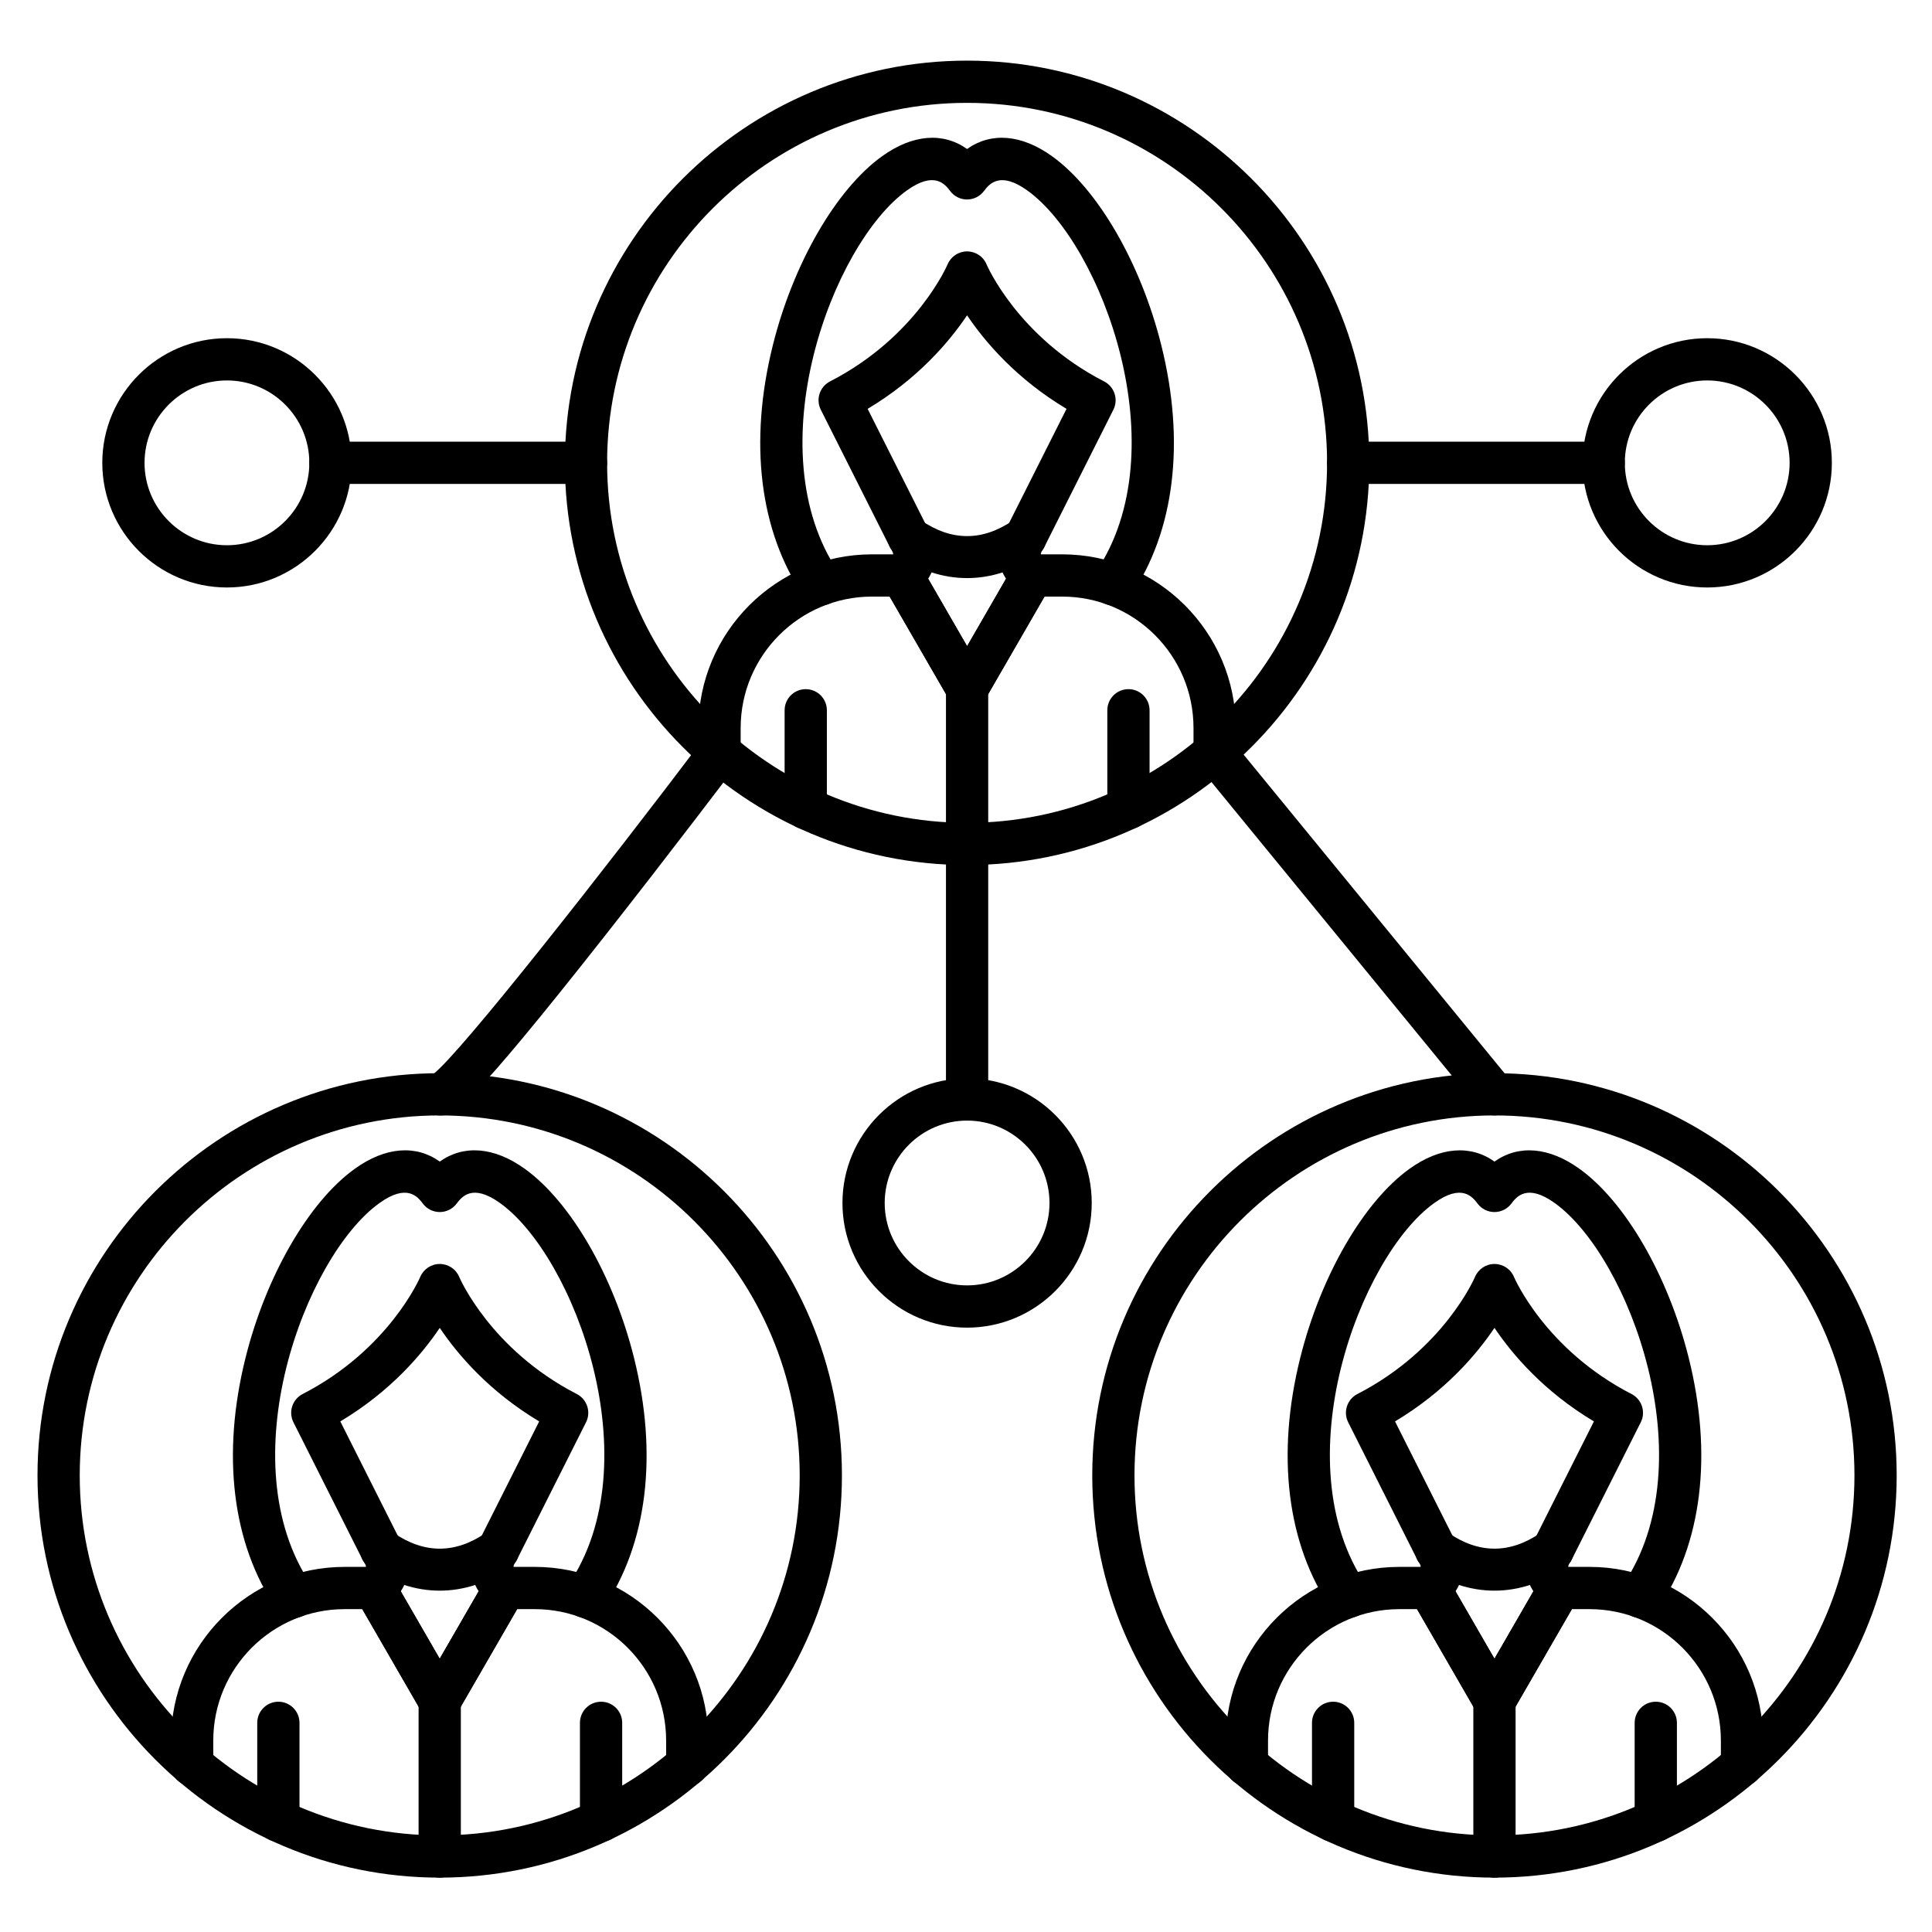
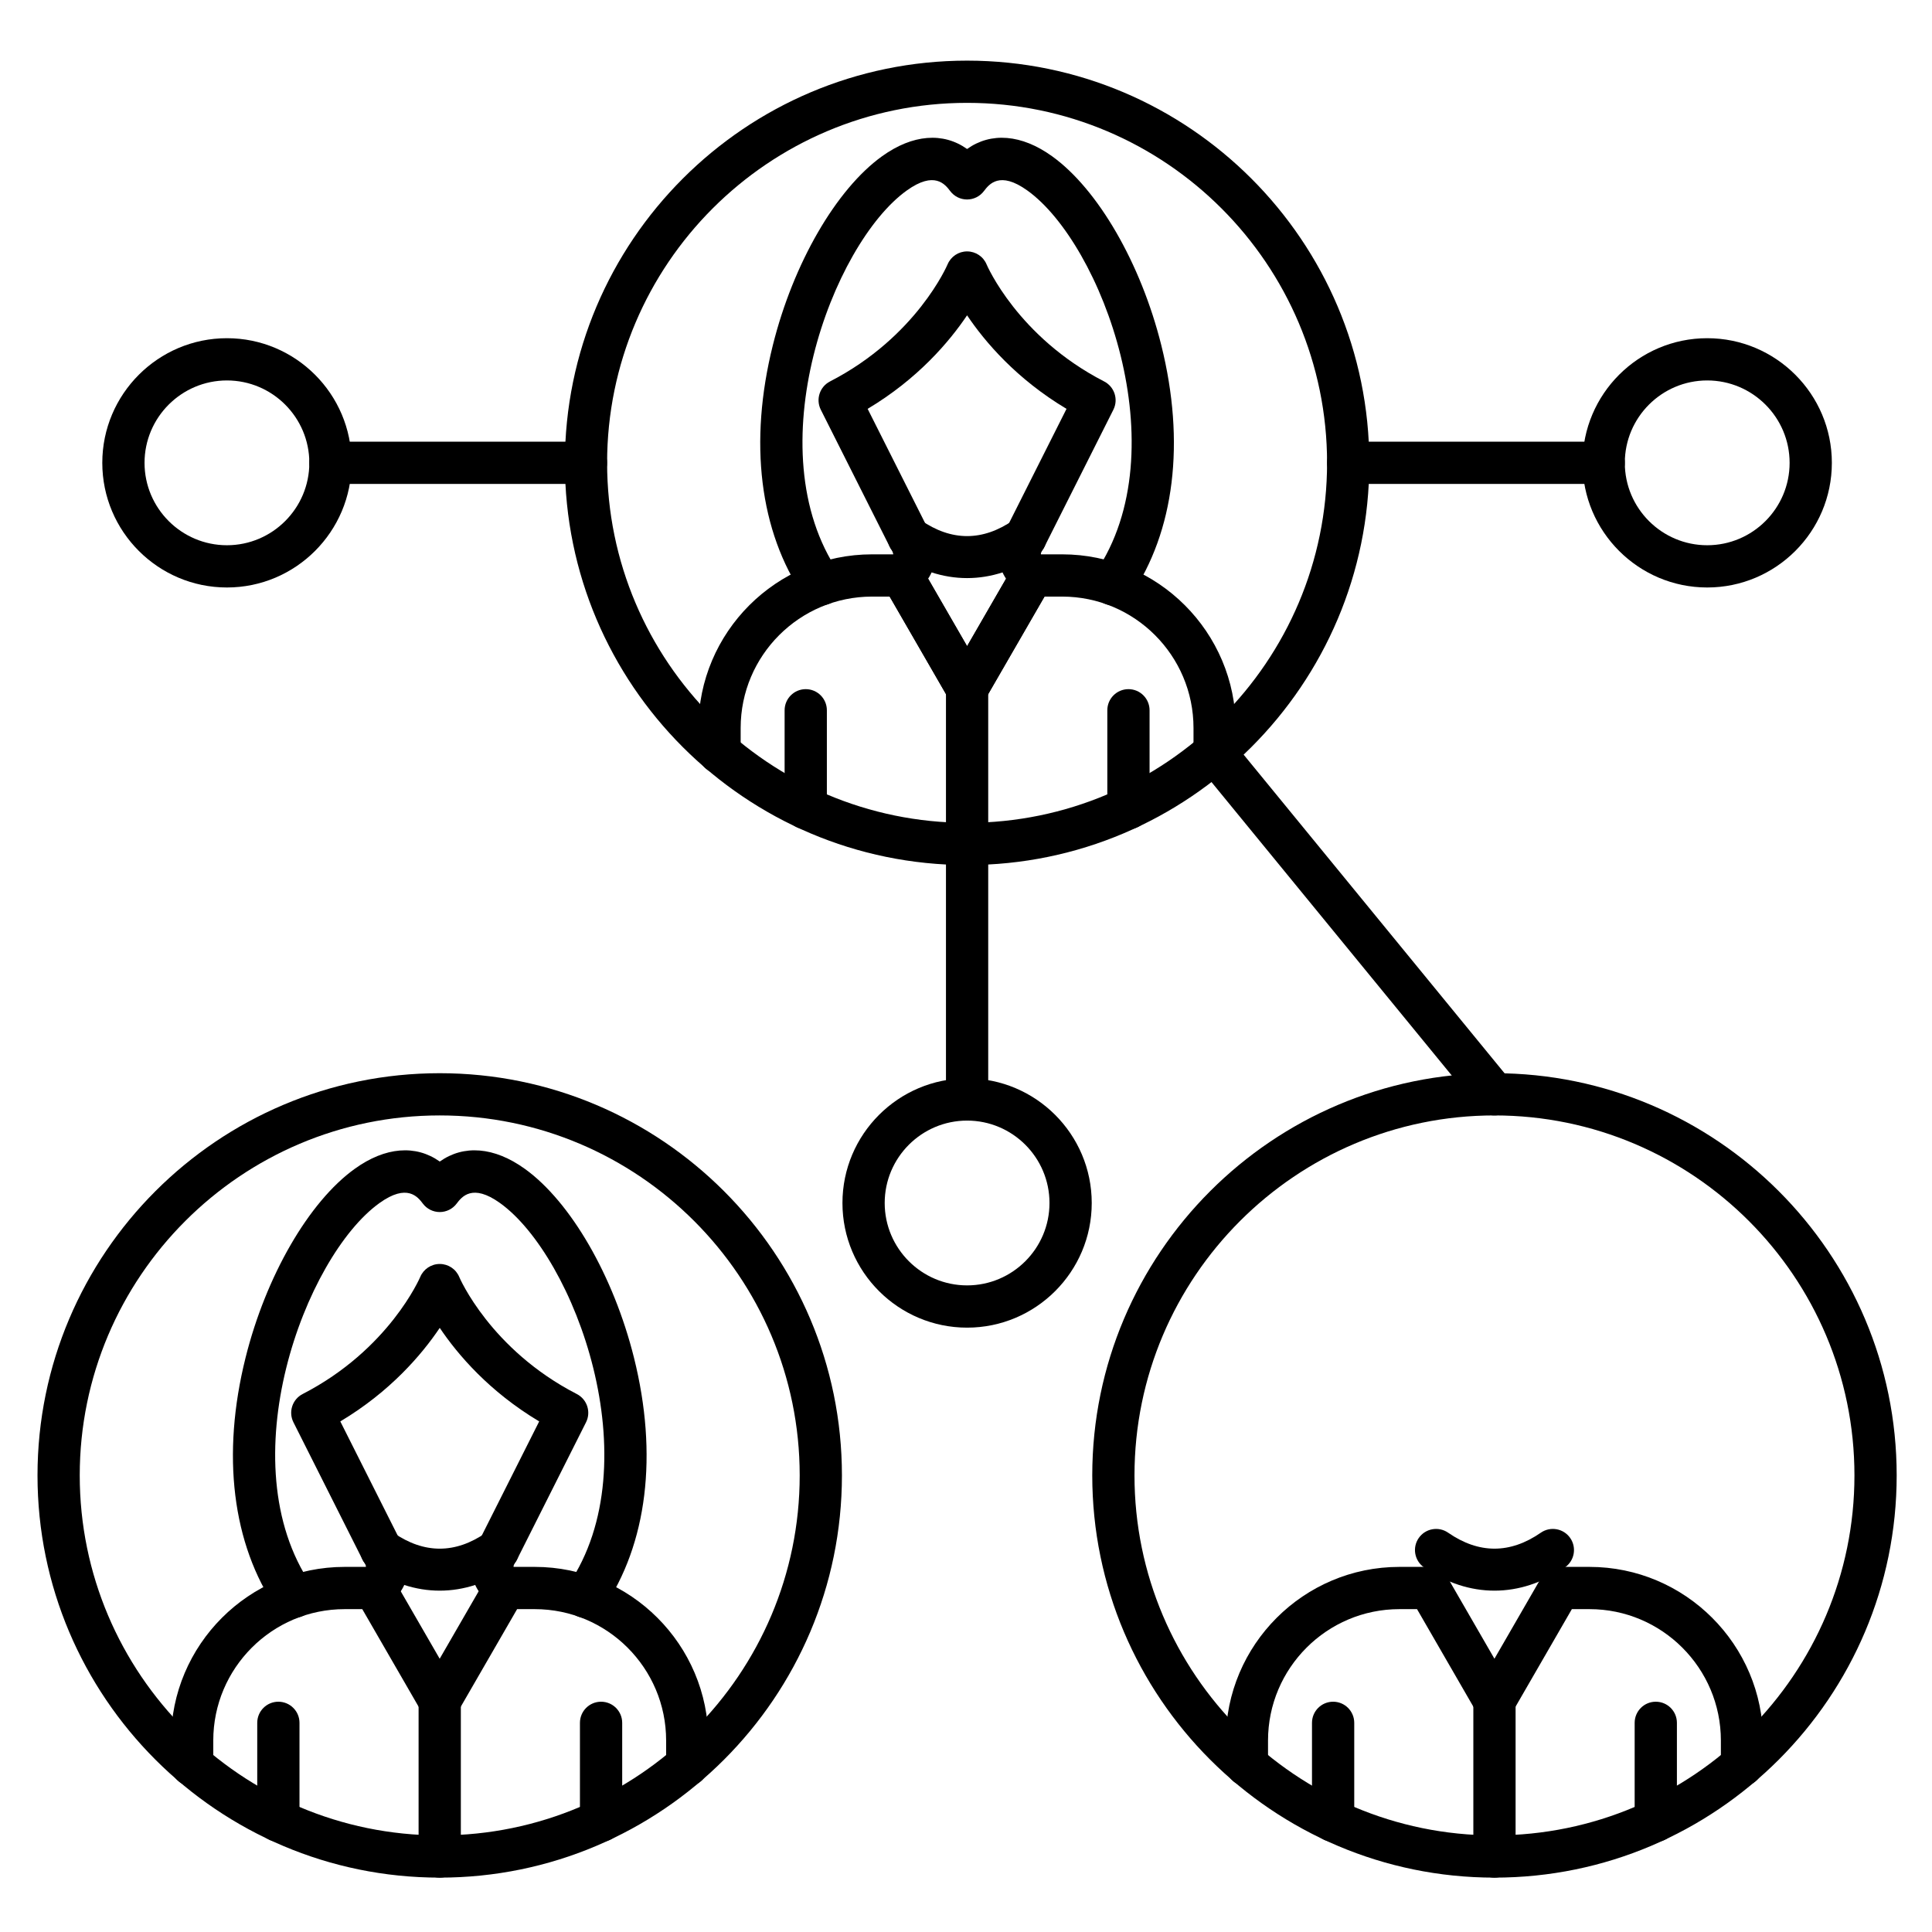
<svg xmlns="http://www.w3.org/2000/svg" fill="#000000" width="800px" height="800px" version="1.1" viewBox="144 144 512 512">
  <g>
    <path d="m400.29 373.25c-58.777 0-106.59-47.816-106.59-106.59s47.816-106.59 106.59-106.59c58.777 0 106.59 47.816 106.59 106.59 0 58.773-47.816 106.59-106.59 106.59zm0-201.99c-52.602 0-95.398 42.797-95.398 95.398s42.797 95.398 95.398 95.398c52.602 0 95.398-42.797 95.398-95.398s-42.793-95.398-95.398-95.398z" />
    <path d="m465.89 349.04c-3.094 0-5.598-2.508-5.598-5.598v-6.523c0-19.199-15.621-34.816-34.816-34.816h-4.672l-15.668 27.137c-1 1.73-2.848 2.801-4.848 2.801s-3.848-1.066-4.848-2.801l-15.668-27.137h-4.668c-19.199 0-34.82 15.621-34.82 34.816v6.523c0 3.09-2.508 5.598-5.598 5.598s-5.598-2.508-5.598-5.598v-6.523c0-25.371 20.641-46.012 46.016-46.012h7.902c2 0 3.848 1.066 4.848 2.801l12.438 21.539 12.438-21.539c1-1.73 2.848-2.801 4.848-2.801h7.902c25.371 0 46.012 20.641 46.012 46.012v6.523c-0.004 3.09-2.508 5.598-5.602 5.598z" />
    <path d="m357.53 363.77c-3.09 0-5.598-2.508-5.598-5.598v-25.941c0-3.09 2.508-5.598 5.598-5.598s5.598 2.508 5.598 5.598v25.941c0 3.094-2.508 5.598-5.598 5.598z" />
    <path d="m443.05 363.77c-3.094 0-5.598-2.508-5.598-5.598v-25.941c0-3.09 2.504-5.598 5.598-5.598s5.598 2.508 5.598 5.598v25.941c0 3.094-2.504 5.598-5.598 5.598z" />
    <path d="m400.29 332.04c-2 0-3.848-1.066-4.848-2.801l-17.285-29.938c-1.547-2.68-0.629-6.102 2.047-7.648s6.102-0.629 7.648 2.047l12.438 21.539 12.438-21.539c1.547-2.676 4.969-3.598 7.648-2.047 2.68 1.547 3.594 4.969 2.047 7.648l-17.285 29.938c-1 1.734-2.848 2.801-4.848 2.801z" />
    <path d="m361.61 304.44c-1.789 0-3.547-0.855-4.633-2.449-11.691-17.168-14.59-40.797-8.16-66.527 5.41-21.668 16.773-41.316 28.945-50.062 8.121-5.832 16.184-6.422 22.523-1.918 6.34-4.504 14.398-3.918 22.52 1.918 12.172 8.746 23.535 28.395 28.945 50.062 6.43 25.73 3.531 49.355-8.16 66.527-1.738 2.555-5.219 3.219-7.777 1.477-2.555-1.738-3.219-5.223-1.477-7.777 22.074-32.418 1.668-87.02-18.066-101.2-7.387-5.305-10.184-1.617-11.527 0.156-1.059 1.398-2.711 2.219-4.461 2.219-1.754 0-3.406-0.82-4.461-2.219-1.344-1.773-4.137-5.465-11.527-0.156-19.734 14.18-40.137 68.777-18.062 101.2 1.738 2.555 1.078 6.039-1.477 7.777-0.965 0.656-2.059 0.973-3.144 0.973zm55.953-2.336c-1.094 0-2.195-0.32-3.164-0.984-3.93-2.699-5.203-5.992-5.582-8.277-0.715-4.324 1.191-7.848 2.094-9.227l15.727-31.266c-13.277-7.938-21.609-17.742-26.352-24.785-4.742 7.047-13.074 16.852-26.352 24.785l15.727 31.266c0.902 1.379 2.809 4.902 2.094 9.227-0.379 2.289-1.652 5.578-5.582 8.277-2.551 1.75-6.031 1.102-7.785-1.445-1.75-2.547-1.102-6.035 1.445-7.785 0.676-0.465 0.859-0.789 0.875-0.875 0.062-0.379-0.34-1.168-0.363-1.199-0.195-0.262-0.367-0.543-0.516-0.836l-18.309-36.402c-1.379-2.742-0.293-6.086 2.441-7.492 22.918-11.793 31.074-30.82 31.152-31.012 0.871-2.086 2.91-3.449 5.168-3.449h0.02c2.266 0.008 4.309 1.371 5.164 3.469 0.07 0.172 8.23 19.203 31.148 30.996 2.731 1.406 3.82 4.75 2.441 7.492l-18.309 36.402c-0.18 0.355-0.246 0.5-0.484 0.797-0.805 1.23-0.348 1.547 0.48 2.113 2.547 1.75 3.195 5.234 1.445 7.785-1.086 1.578-2.84 2.426-4.625 2.426z" />
    <path d="m400.29 297.2c-6.367 0-12.727-2.051-18.656-6.156-2.543-1.762-3.176-5.246-1.418-7.789 1.762-2.543 5.246-3.176 7.789-1.418 8.152 5.644 16.422 5.644 24.574 0 2.543-1.762 6.031-1.125 7.789 1.418 1.758 2.543 1.125 6.031-1.418 7.789-5.93 4.106-12.297 6.156-18.66 6.156z" />
    <path d="m400.29 373.25c-3.09 0-5.598-2.508-5.598-5.598v-41.215c0-3.09 2.508-5.598 5.598-5.598 3.094 0 5.598 2.508 5.598 5.598v41.215c0 3.094-2.508 5.598-5.598 5.598z" />
    <path d="m260.53 641.59c-58.777 0-106.59-47.816-106.59-106.59s47.816-106.59 106.59-106.59 106.59 47.816 106.59 106.59-47.816 106.59-106.59 106.59zm0-201.99c-52.602 0-95.398 42.797-95.398 95.398 0 52.602 42.797 95.398 95.398 95.398s95.398-42.797 95.398-95.398c0-52.602-42.793-95.398-95.398-95.398z" />
    <path d="m326.13 617.38c-3.09 0-5.598-2.504-5.598-5.598v-6.523c0-19.199-15.621-34.82-34.82-34.82h-4.672l-15.668 27.137c-1 1.73-2.848 2.801-4.848 2.801s-3.848-1.066-4.848-2.801l-15.668-27.137h-4.672c-19.199 0-34.816 15.621-34.816 34.82v6.523c0 3.094-2.508 5.598-5.598 5.598-3.09 0-5.598-2.504-5.598-5.598v-6.523c0-25.371 20.641-46.016 46.012-46.016h7.902c2 0 3.848 1.066 4.848 2.801l12.438 21.539 12.438-21.539c1-1.73 2.848-2.801 4.848-2.801h7.902c25.371 0 46.016 20.645 46.016 46.016v6.523c0 3.094-2.504 5.598-5.598 5.598z" />
    <path d="m217.77 632.11c-3.09 0-5.598-2.504-5.598-5.598v-25.941c0-3.094 2.508-5.598 5.598-5.598 3.09 0 5.598 2.504 5.598 5.598v25.941c0 3.09-2.508 5.598-5.598 5.598z" />
    <path d="m303.29 632.11c-3.09 0-5.598-2.504-5.598-5.598v-25.941c0-3.094 2.508-5.598 5.598-5.598 3.09 0 5.598 2.504 5.598 5.598v25.941c0 3.09-2.504 5.598-5.598 5.598z" />
-     <path d="m260.53 600.38c-2 0-3.848-1.066-4.848-2.801l-17.285-29.938c-1.547-2.68-0.629-6.102 2.047-7.648 2.68-1.547 6.102-0.629 7.648 2.047l12.438 21.539 12.438-21.539c1.547-2.676 4.969-3.598 7.648-2.047 2.68 1.547 3.594 4.969 2.047 7.648l-17.285 29.938c-1 1.734-2.848 2.801-4.848 2.801z" />
    <path d="m299.21 572.78c-1.086 0-2.18-0.316-3.144-0.973-2.555-1.738-3.215-5.223-1.477-7.777 22.074-32.418 1.668-87.02-18.062-101.2-7.387-5.309-10.184-1.617-11.527 0.156-1.059 1.398-2.711 2.219-4.461 2.219-1.754 0-3.406-0.82-4.461-2.219-1.344-1.773-4.141-5.461-11.527-0.156-19.734 14.176-40.137 68.777-18.062 101.2 1.738 2.555 1.078 6.039-1.477 7.777-2.555 1.742-6.035 1.078-7.777-1.477-11.691-17.168-14.59-40.797-8.16-66.527 5.41-21.668 16.773-41.316 28.945-50.062 8.121-5.836 16.184-6.422 22.523-1.918 6.34-4.504 14.402-3.918 22.523 1.918 12.172 8.746 23.535 28.395 28.945 50.062 6.426 25.73 3.531 49.355-8.16 66.527-1.09 1.59-2.852 2.449-4.641 2.449zm-21.395-2.336c-1.094 0-2.195-0.316-3.164-0.984-3.93-2.699-5.203-5.992-5.582-8.277-0.715-4.324 1.191-7.848 2.094-9.227l15.727-31.266c-13.277-7.938-21.609-17.742-26.352-24.789-4.742 7.047-13.074 16.852-26.352 24.789l15.723 31.266c0.902 1.379 2.809 4.902 2.094 9.227-0.379 2.289-1.652 5.578-5.582 8.277-2.551 1.75-6.035 1.102-7.785-1.445s-1.102-6.035 1.445-7.785c0.824-0.566 1.285-0.883 0.477-2.113-0.238-0.297-0.305-0.441-0.484-0.797l-18.309-36.398c-1.379-2.742-0.293-6.09 2.441-7.492 22.918-11.797 31.074-30.828 31.156-31.016 0.871-2.082 2.91-3.449 5.168-3.449h0.02c2.266 0.008 4.305 1.371 5.164 3.469 0.07 0.172 8.227 19.199 31.148 31 2.731 1.406 3.82 4.75 2.441 7.492l-18.309 36.398c-0.18 0.355-0.246 0.5-0.484 0.797-0.805 1.23-0.348 1.547 0.477 2.113 2.547 1.75 3.195 5.234 1.445 7.785-1.082 1.578-2.836 2.426-4.617 2.426z" />
    <path d="m260.53 565.54c-6.367 0-12.727-2.051-18.656-6.156-2.543-1.762-3.176-5.246-1.418-7.789 1.762-2.543 5.246-3.176 7.789-1.418 8.152 5.644 16.422 5.644 24.574 0 2.543-1.758 6.031-1.125 7.789 1.418 1.762 2.543 1.125 6.031-1.418 7.789-5.93 4.106-12.297 6.156-18.66 6.156z" />
    <path d="m260.53 641.59c-3.09 0-5.598-2.504-5.598-5.598v-41.211c0-3.094 2.508-5.598 5.598-5.598s5.598 2.504 5.598 5.598v41.211c0 3.094-2.508 5.598-5.598 5.598z" />
    <path d="m540.05 641.59c-58.777 0-106.59-47.816-106.59-106.59s47.816-106.59 106.59-106.59 106.59 47.816 106.59 106.59-47.816 106.59-106.59 106.59zm0-201.99c-52.602 0-95.398 42.797-95.398 95.398 0 52.602 42.797 95.398 95.398 95.398s95.398-42.797 95.398-95.398c0-52.602-42.797-95.398-95.398-95.398z" />
    <path d="m605.65 617.38c-3.094 0-5.598-2.504-5.598-5.598v-6.523c0-19.199-15.621-34.82-34.82-34.82h-4.672l-15.668 27.137c-1 1.73-2.848 2.801-4.848 2.801s-3.848-1.066-4.848-2.801l-15.668-27.137h-4.672c-19.199 0-34.816 15.621-34.816 34.82v6.523c0 3.094-2.504 5.598-5.598 5.598s-5.598-2.504-5.598-5.598v-6.523c0-25.371 20.641-46.016 46.012-46.016h7.902c2 0 3.848 1.066 4.848 2.801l12.438 21.539 12.434-21.539c1-1.73 2.848-2.801 4.848-2.801h7.902c25.371 0 46.016 20.645 46.016 46.016v6.523c0.008 3.094-2.5 5.598-5.594 5.598z" />
    <path d="m497.29 632.11c-3.094 0-5.598-2.504-5.598-5.598v-25.941c0-3.094 2.504-5.598 5.598-5.598s5.598 2.504 5.598 5.598v25.941c0 3.09-2.504 5.598-5.598 5.598z" />
    <path d="m582.8 632.11c-3.094 0-5.598-2.504-5.598-5.598v-25.941c0-3.094 2.504-5.598 5.598-5.598s5.598 2.504 5.598 5.598v25.941c0 3.09-2.504 5.598-5.598 5.598z" />
-     <path d="m540.05 600.38c-2 0-3.848-1.066-4.848-2.801l-17.285-29.938c-1.547-2.68-0.629-6.102 2.047-7.648 2.68-1.551 6.102-0.629 7.648 2.047l12.438 21.539 12.434-21.539c1.543-2.676 4.965-3.598 7.648-2.047 2.68 1.547 3.594 4.969 2.047 7.648l-17.285 29.938c-0.996 1.734-2.844 2.801-4.844 2.801z" />
-     <path d="m578.72 572.78c-1.086 0-2.18-0.316-3.144-0.973-2.555-1.738-3.215-5.223-1.477-7.777 22.074-32.418 1.668-87.016-18.062-101.2-7.391-5.309-10.184-1.617-11.527 0.156-1.059 1.398-2.711 2.219-4.461 2.219-1.754 0-3.402-0.82-4.461-2.215-1.344-1.773-4.141-5.465-11.527-0.156-19.734 14.18-40.137 68.777-18.062 101.2 1.742 2.555 1.078 6.039-1.477 7.777-2.555 1.742-6.039 1.078-7.777-1.477-11.691-17.168-14.59-40.797-8.16-66.527 5.41-21.668 16.773-41.316 28.945-50.062 8.121-5.832 16.18-6.422 22.523-1.918 6.34-4.504 14.398-3.918 22.52 1.918 12.172 8.746 23.535 28.395 28.945 50.062 6.426 25.73 3.527 49.355-8.16 66.527-1.09 1.586-2.848 2.445-4.637 2.445zm-21.398-2.336c-1.094 0-2.195-0.316-3.164-0.984-3.926-2.699-5.203-5.992-5.578-8.277-0.715-4.324 1.191-7.848 2.094-9.227l15.727-31.266c-13.277-7.938-21.609-17.742-26.352-24.789-4.742 7.047-13.074 16.852-26.352 24.789l15.727 31.266c0.902 1.379 2.809 4.902 2.094 9.227-0.379 2.289-1.652 5.578-5.578 8.277-2.551 1.75-6.035 1.102-7.785-1.445s-1.102-6.035 1.445-7.785c0.824-0.566 1.285-0.883 0.477-2.113-0.238-0.297-0.305-0.441-0.484-0.797l-18.309-36.398c-1.379-2.742-0.293-6.09 2.441-7.492 22.918-11.797 31.074-30.828 31.156-31.016 0.871-2.082 2.914-3.449 5.168-3.449h0.02c2.266 0.008 4.309 1.371 5.164 3.469 0.07 0.172 8.227 19.199 31.145 31 2.731 1.406 3.82 4.75 2.441 7.492l-18.309 36.398c-0.18 0.355-0.246 0.5-0.484 0.797-0.809 1.23-0.348 1.547 0.477 2.113 2.547 1.75 3.195 5.234 1.445 7.785-1.09 1.578-2.844 2.426-4.625 2.426z" />
    <path d="m540.05 565.54c-6.367 0-12.727-2.051-18.656-6.156-2.543-1.762-3.176-5.246-1.418-7.789 1.758-2.543 5.246-3.176 7.789-1.418 8.152 5.644 16.422 5.641 24.574 0 2.543-1.762 6.031-1.125 7.789 1.418 1.758 2.543 1.125 6.031-1.418 7.789-5.93 4.106-12.297 6.156-18.66 6.156z" />
    <path d="m540.05 641.59c-3.094 0-5.598-2.504-5.598-5.598v-41.211c0-3.094 2.504-5.598 5.598-5.598s5.598 2.504 5.598 5.598v41.211c0 3.094-2.504 5.598-5.598 5.598z" />
-     <path d="m260.88 439.61c-0.164 0-0.328-0.004-0.492-0.008-3.09-0.082-5.527-2.656-5.445-5.746 0.066-2.41 1.645-4.422 3.801-5.152 7.106-5.301 45.805-54.66 71.484-88.633 1.863-2.465 5.371-2.957 7.84-1.09 2.465 1.863 2.953 5.375 1.09 7.84-0.172 0.227-17.379 22.98-35.047 45.426-35.73 45.379-39.754 47.363-43.23 47.363zm-0.195-11.199h0.004-0.004z" />
    <path d="m540.05 439.6c-1.621 0-3.227-0.699-4.332-2.051l-74.156-90.559c-1.961-2.391-1.609-5.918 0.785-7.879 2.394-1.957 5.918-1.609 7.879 0.785l74.156 90.559c1.961 2.391 1.609 5.918-0.785 7.879-1.043 0.852-2.301 1.266-3.547 1.266z" />
    <path d="m400.29 440.97c-3.09 0-5.598-2.504-5.598-5.598v-67.715c0-3.09 2.508-5.598 5.598-5.598 3.09 0 5.598 2.508 5.598 5.598v67.715c0 3.09-2.508 5.598-5.598 5.598z" />
    <path d="m400.29 495.84c-18.215 0-33.031-14.816-33.031-33.031 0-18.215 14.816-33.031 33.031-33.031 18.215 0 33.031 14.816 33.031 33.031 0.004 18.211-14.816 33.031-33.031 33.031zm0-54.871c-12.039 0-21.836 9.797-21.836 21.836 0 12.043 9.797 21.836 21.836 21.836 12.039 0 21.836-9.797 21.836-21.836 0-12.039-9.793-21.836-21.836-21.836z" />
    <path d="m299.29 272.25h-67.715c-3.09 0-5.598-2.508-5.598-5.598s2.508-5.598 5.598-5.598h67.715c3.09 0 5.598 2.508 5.598 5.598 0 3.094-2.504 5.598-5.598 5.598z" />
    <path d="m204.14 299.69c-18.215 0-33.031-14.816-33.031-33.031s14.816-33.031 33.031-33.031c18.215 0 33.031 14.816 33.031 33.031s-14.816 33.031-33.031 33.031zm0-54.867c-12.039 0-21.836 9.797-21.836 21.836s9.797 21.836 21.836 21.836c12.039 0 21.836-9.797 21.836-21.836s-9.797-21.836-21.836-21.836z" />
    <path d="m569 272.25h-67.719c-3.094 0-5.598-2.508-5.598-5.598s2.504-5.598 5.598-5.598h67.715c3.094 0 5.598 2.508 5.598 5.598 0.004 3.094-2.504 5.598-5.594 5.598z" />
    <path d="m596.43 299.69c-18.215 0-33.031-14.816-33.031-33.031s14.816-33.031 33.031-33.031 33.031 14.816 33.031 33.031c0.004 18.215-14.812 33.031-33.031 33.031zm0-54.867c-12.039 0-21.836 9.797-21.836 21.836s9.797 21.836 21.836 21.836c12.043 0 21.836-9.797 21.836-21.836 0.004-12.039-9.793-21.836-21.836-21.836z" />
  </g>
</svg>